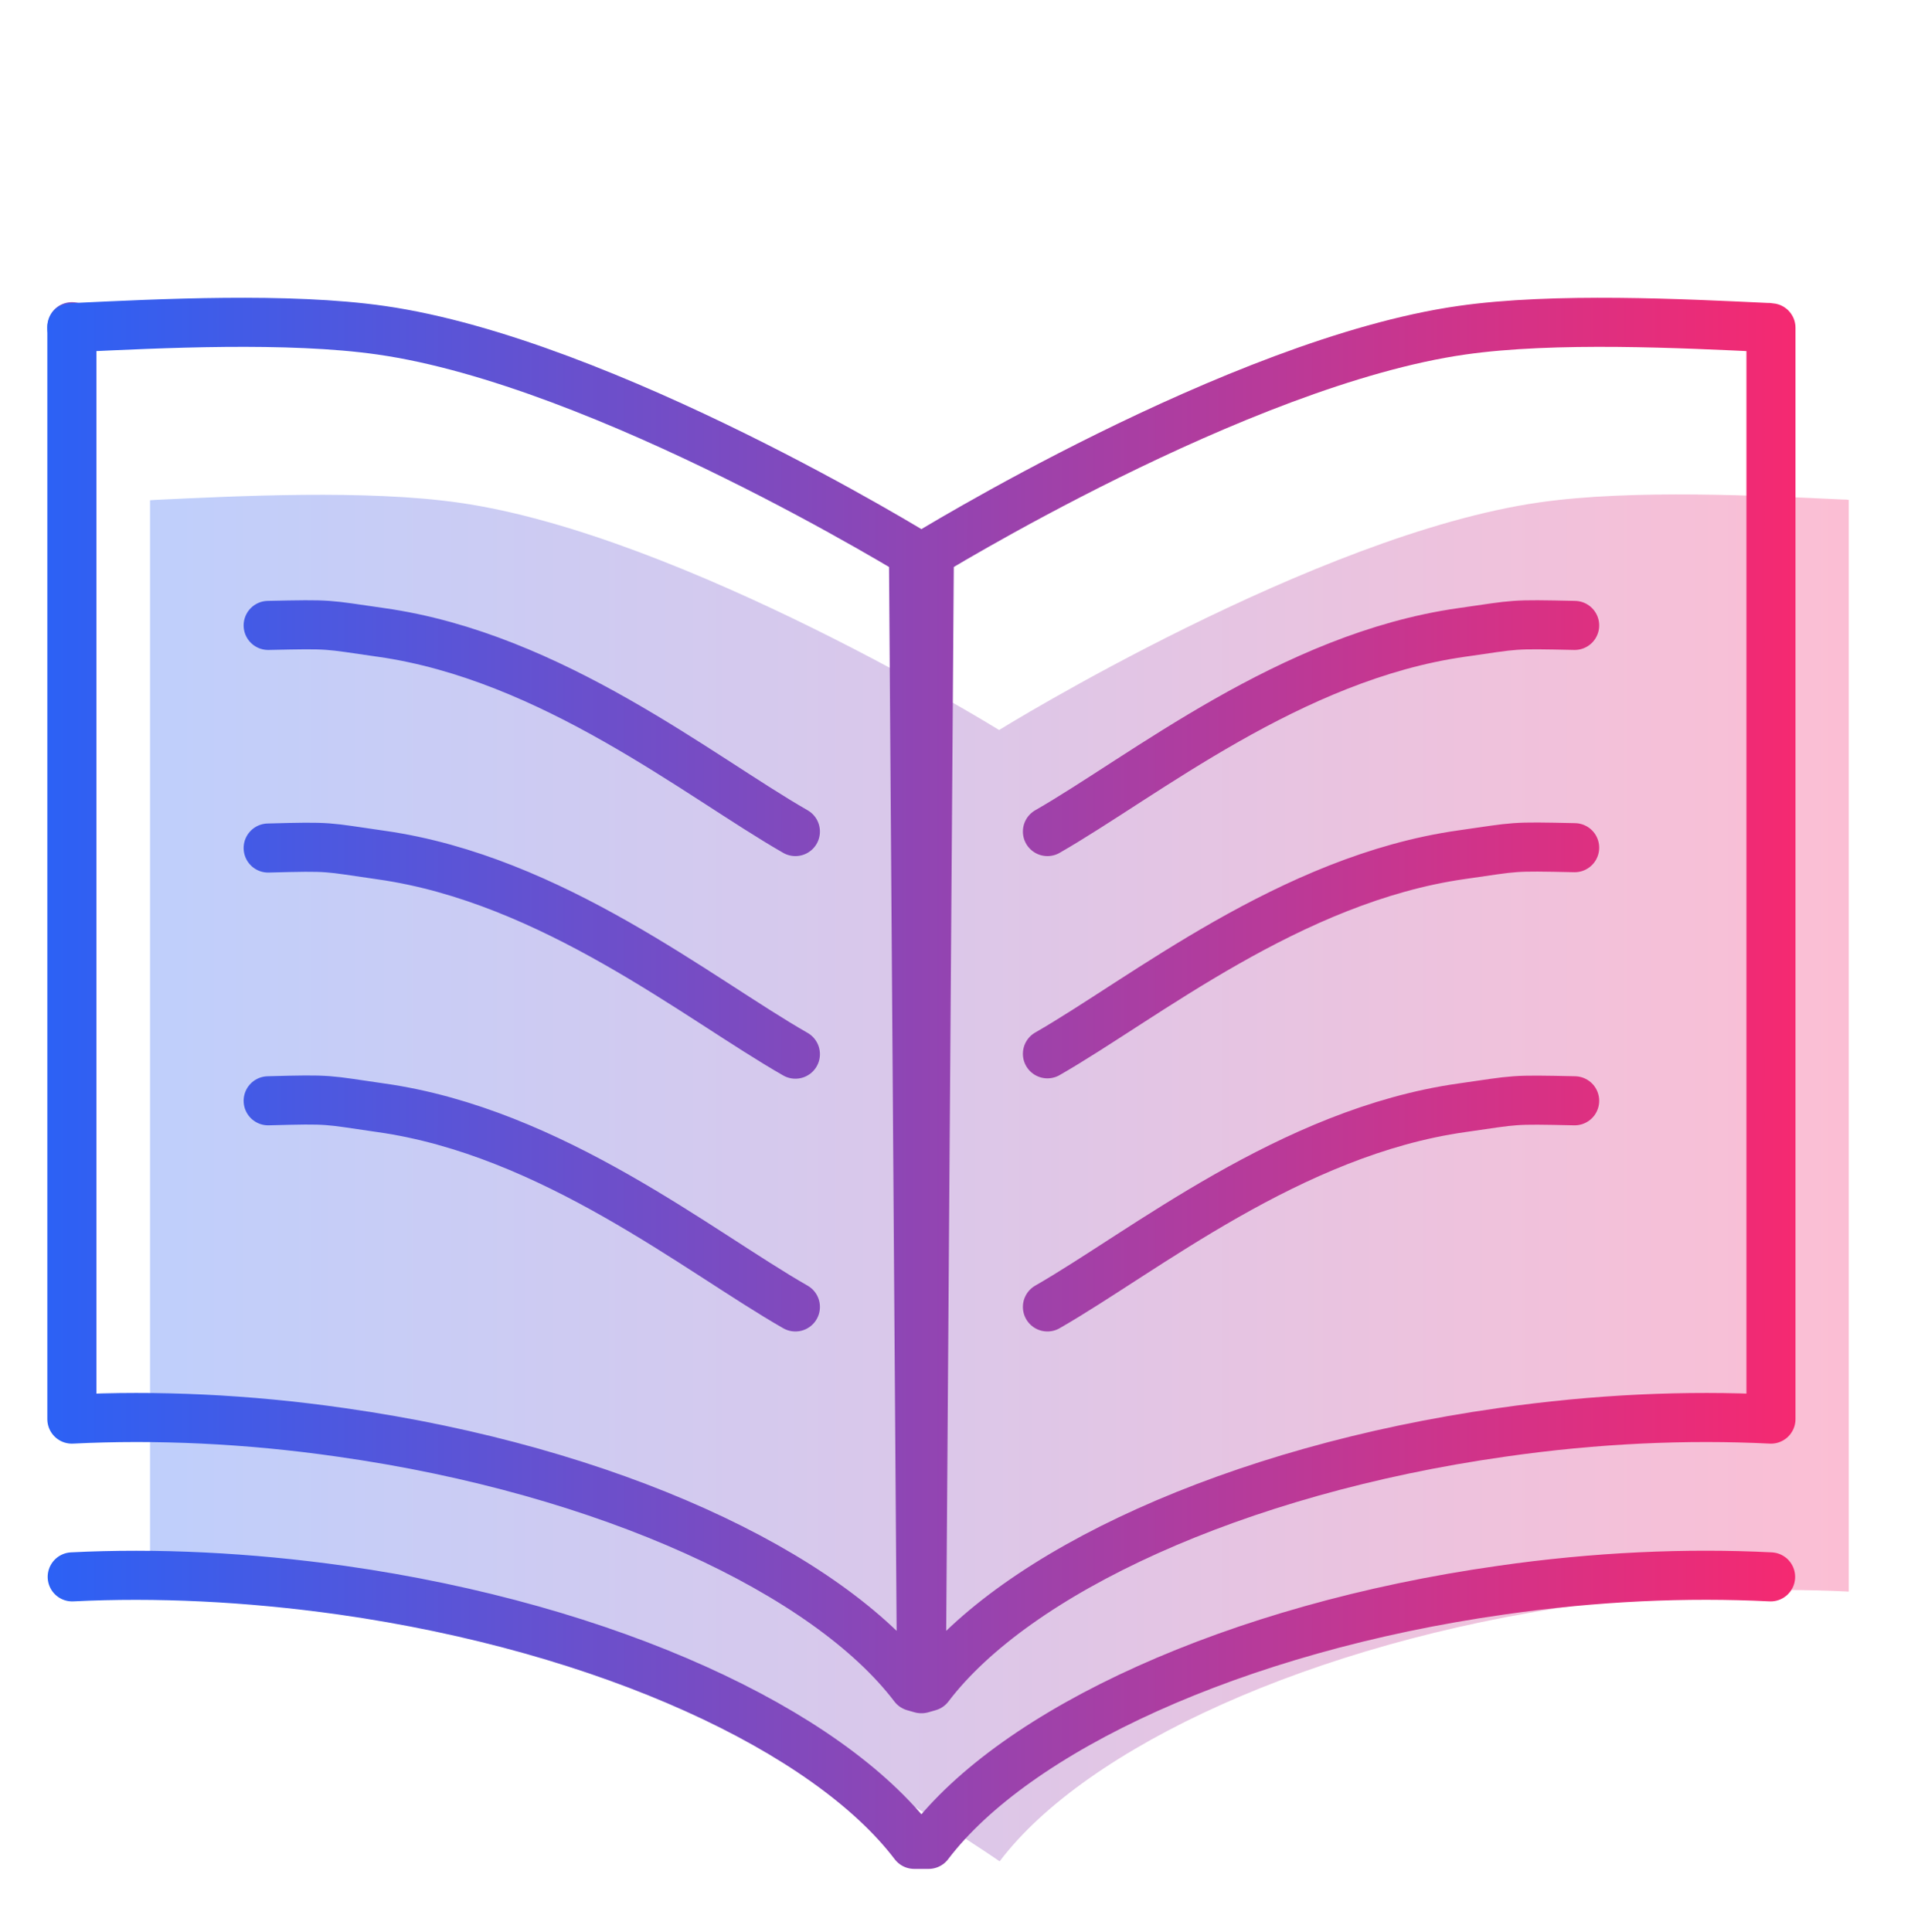
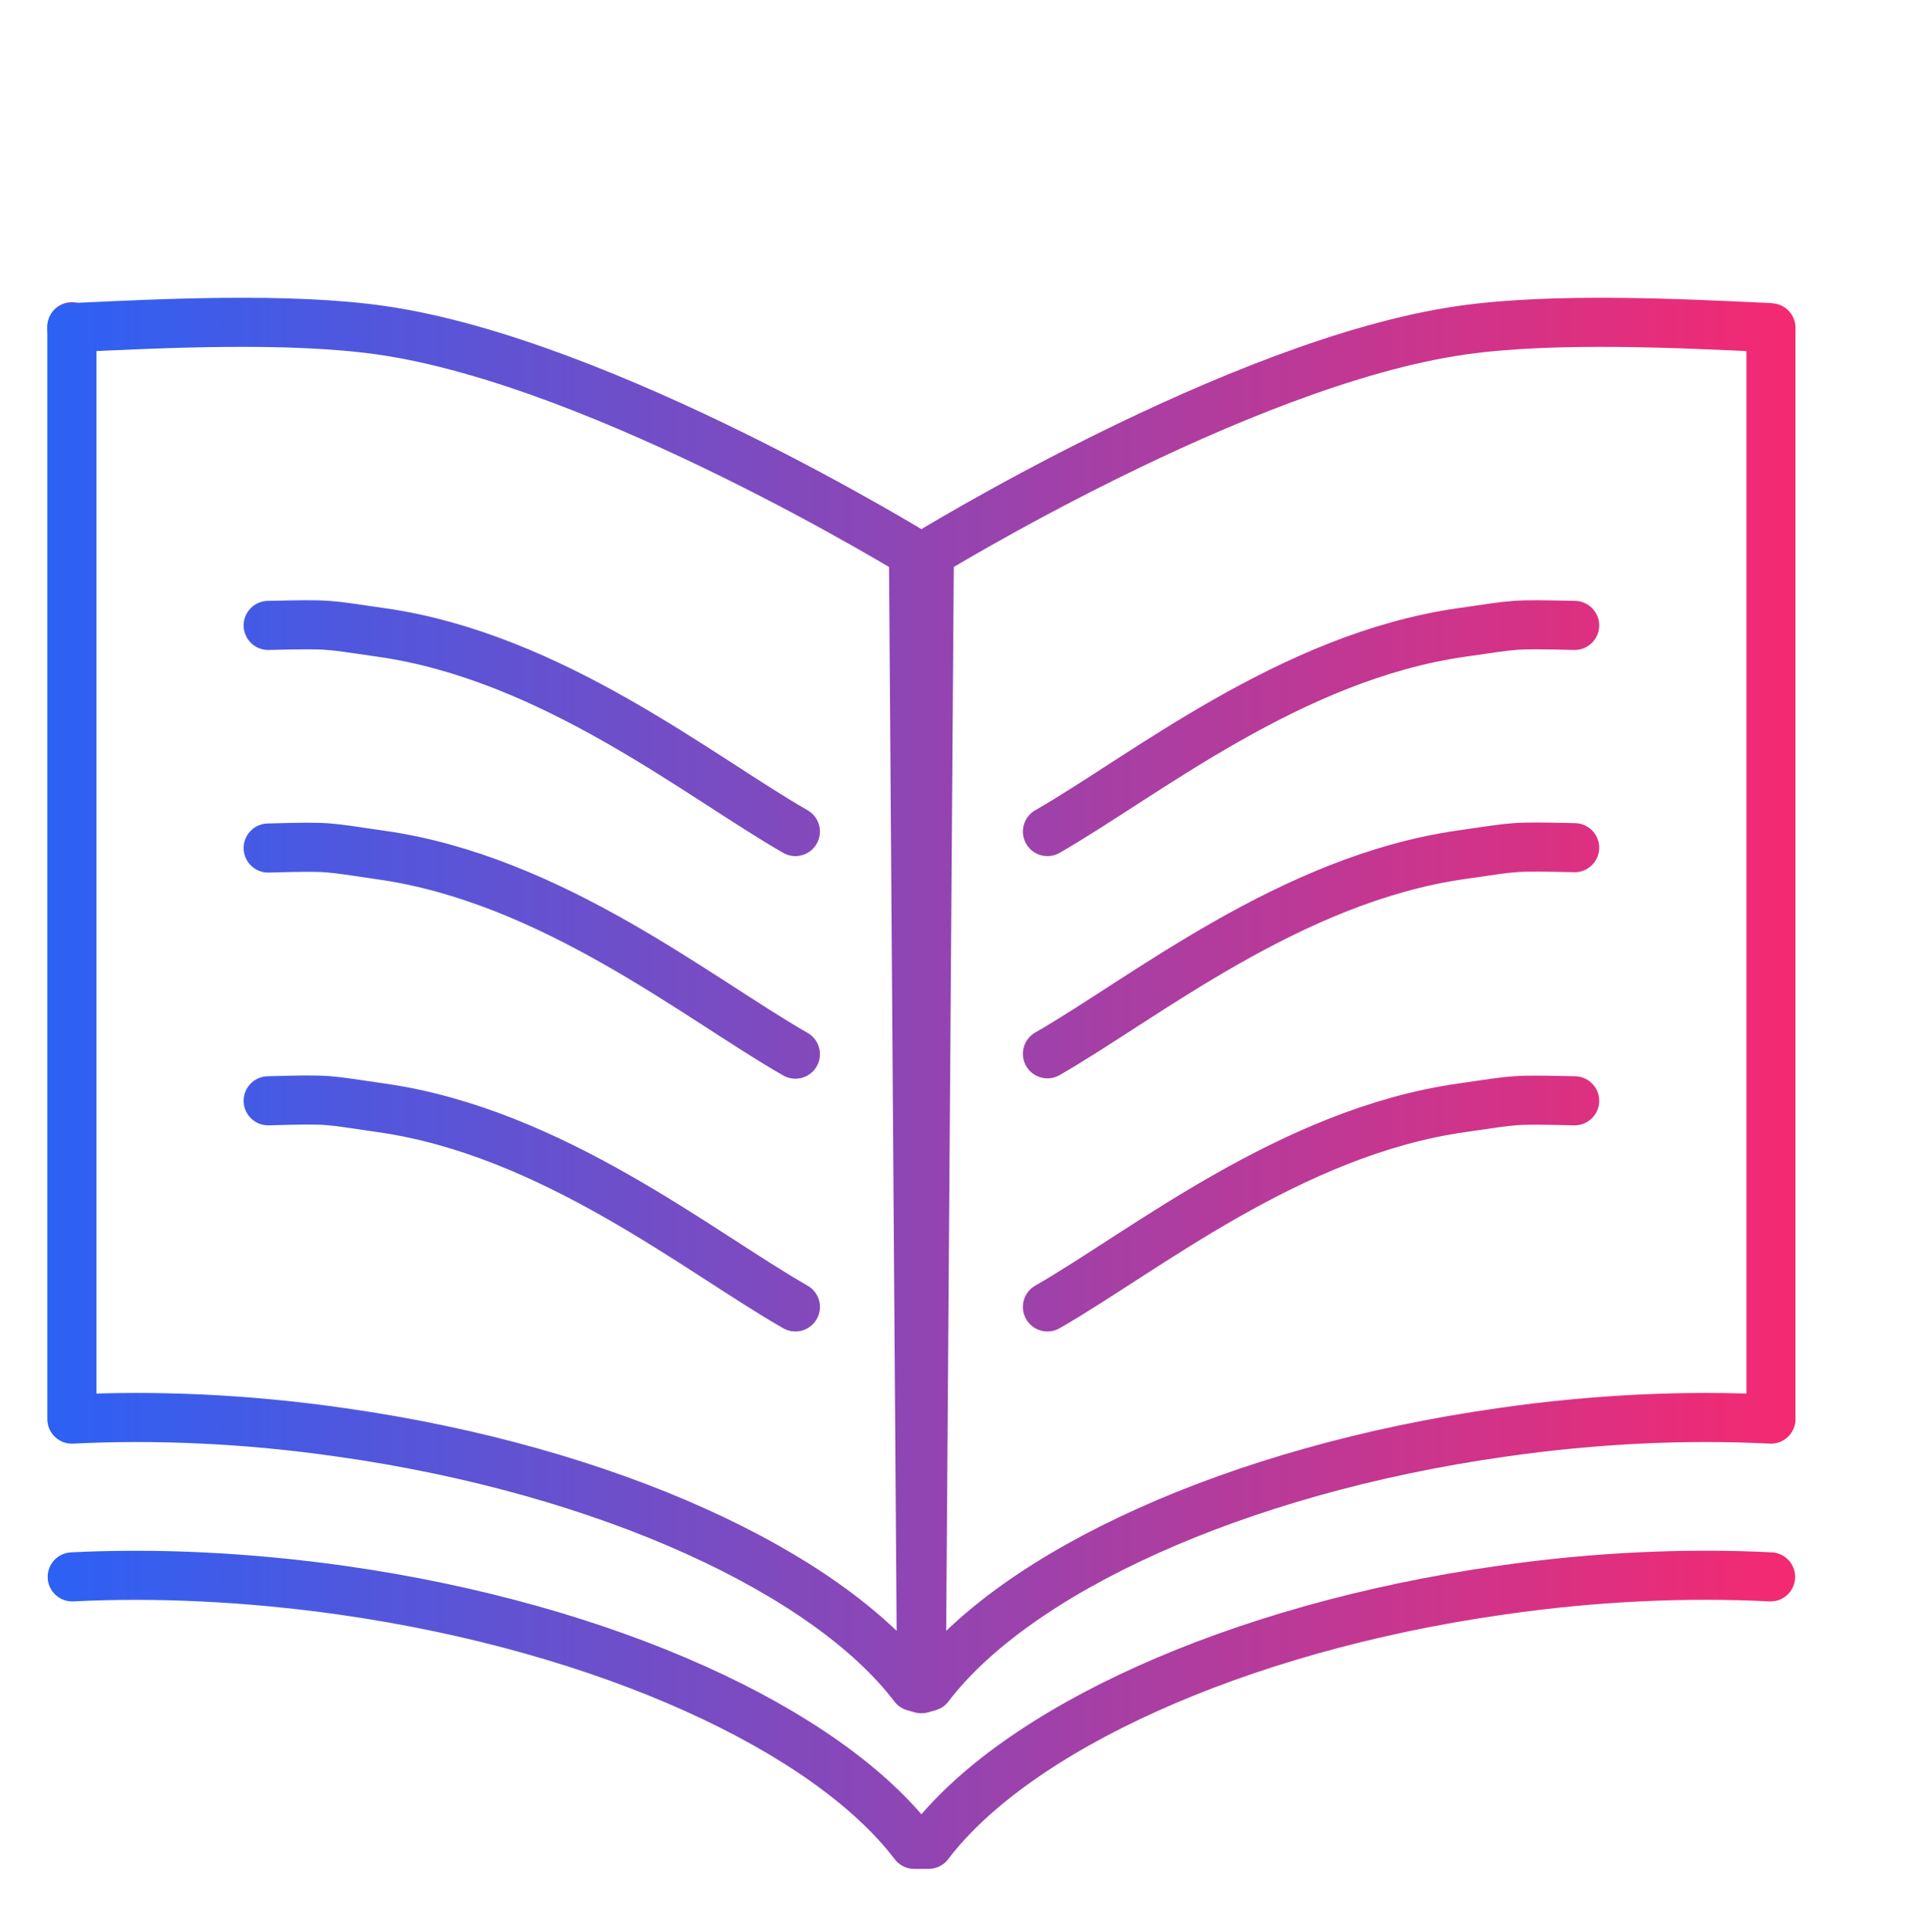
<svg xmlns="http://www.w3.org/2000/svg" id="Слой_1" x="0px" y="0px" viewBox="0 0 550 551.1" style="enable-background:new 0 0 550 551.1;" xml:space="preserve">
  <style type="text/css"> .st0{opacity:0.3;fill:url(#SVGID_1_);} .st1{opacity:0.3;fill:url(#SVGID_2_);} .st2{opacity:0.3;} .st3{fill:url(#SVGID_3_);} .st4{opacity:0.3;fill:url(#SVGID_4_);} .st5{fill:none;stroke:url(#SVGID_5_);stroke-width:18.946;stroke-linecap:round;stroke-linejoin:round;stroke-miterlimit:10;} .st6{fill:none;stroke:url(#SVGID_6_);stroke-width:18.946;stroke-linecap:round;stroke-linejoin:round;stroke-miterlimit:10;} .st7{fill:none;stroke:url(#SVGID_7_);stroke-width:21.87;stroke-linecap:round;stroke-linejoin:round;stroke-miterlimit:10;} .st8{fill:none;stroke:url(#SVGID_8_);stroke-width:14;stroke-linecap:round;stroke-linejoin:round;stroke-miterlimit:10;} .st9{fill:none;stroke:url(#SVGID_9_);stroke-width:14;stroke-linecap:round;stroke-linejoin:round;stroke-miterlimit:10;} .st10{fill:none;stroke:url(#SVGID_10_);stroke-width:14;stroke-linecap:round;stroke-linejoin:round;stroke-miterlimit:10;} .st11{fill:none;stroke:url(#SVGID_11_);stroke-width:14;stroke-linecap:round;stroke-linejoin:round;stroke-miterlimit:10;} </style>
  <linearGradient id="SVGID_1_" gradientUnits="userSpaceOnUse" x1="42.764" y1="335.994" x2="527.356" y2="335.994">
    <stop offset="0" style="stop-color:#2C61F5" />
    <stop offset="1" style="stop-color:#F52971" />
  </linearGradient>
-   <path class="st0" d="M285.4,208c0,0,90-55.6,153.8-64.7c26.5-3.8,63.3-1.9,86.8-0.8c0.5,0,0.9,0,1.4,0.1V454 c-23.8-1.2-49.9-0.1-76.9,3.8c-76.1,10.8-140.6,40.5-165.3,73.1c0,0.1-0.1,0-0.1,0s-89.3-62.3-165.4-73.1c-27-3.8-53.1-5-76.9-3.8 V142.7c0.5,0,0.9-0.1,1.4-0.1c23.4-1.1,60.3-3,86.8,0.8c63.8,9.1,153.8,64.7,153.8,64.7S285,208.4,285.4,208z" />
  <linearGradient id="SVGID_2_" gradientUnits="userSpaceOnUse" x1="13.557" y1="93.344" x2="28.921" y2="93.344">
    <stop offset="0" style="stop-color:#2C61F5" />
    <stop offset="1" style="stop-color:#F52971" />
  </linearGradient>
  <path style="fill:none;stroke:url(#SVGID_2_);stroke-width:14;stroke-linecap:round;stroke-linejoin:round;stroke-miterlimit:10;" d=" M21.9,93.5c-0.5,0-0.9,0-1.4,0.1v-0.4L21.9,93.5z" />
  <linearGradient id="SVGID_3_" gradientUnits="userSpaceOnUse" x1="13.557" y1="309.074" x2="512.149" y2="309.074">
    <stop offset="0" style="stop-color:#2C61F5" />
    <stop offset="1" style="stop-color:#F52971" />
  </linearGradient>
  <path style="fill:none;stroke:url(#SVGID_3_);stroke-width:14;stroke-linecap:round;stroke-linejoin:round;stroke-miterlimit:10;" d=" M76.5,178.4c18.4-0.4,16.1-0.3,32.2,2c48.8,6.9,90.8,41.1,118.2,56.8 M226.9,300.7c-27.5-15.7-69.4-49.9-118.2-56.8 c-16.1-2.3-13.8-2.5-32.2-2 M226.9,372.8c-27.5-15.7-69.4-49.9-118.2-56.8c-16.1-2.3-13.8-2.5-32.2-2 M262.5,158.9 c0,0-90-55.6-153.8-64.7c-26.5-3.8-63.3-1.9-86.8-0.8c-0.5,0-0.9,0-1.4,0.1v311.3c23.8-1.2,49.9-0.1,76.9,3.8 c76.1,10.8,138.6,40,163.3,72.5l2.1,0.6l2.3-322.1L262.5,158.9z M263.2,158.9c0,0,90-55.6,153.8-64.7c26.5-3.8,63.3-1.9,86.8-0.8 c0.5,0,0.9,0,1.4,0.1v311.3c-23.8-1.2-49.9-0.1-76.9,3.8c-76.1,10.8-138.6,40-163.3,72.5l-2.1,0.6l-2.3-322.1L263.2,158.9z M505.1,449.8c-23.8-1.2-49.9-0.1-76.9,3.8c-76.1,10.8-138.6,40-163.3,72.5h-4.1c-24.7-32.5-87.3-61.7-163.3-72.5 c-27-3.8-53.1-5-76.9-3.8 M449.2,178.4c-18.4-0.4-16.1-0.3-32.2,2c-48.8,6.9-90.8,41.1-118.2,56.8 M449.2,241.8 c-18.4-0.4-16.1-0.3-32.2,2c-48.8,6.9-90.8,41.1-118.2,56.8 M449.2,314c-18.4-0.4-16.1-0.3-32.2,2c-48.8,6.9-90.8,41.1-118.2,56.8" />
</svg>